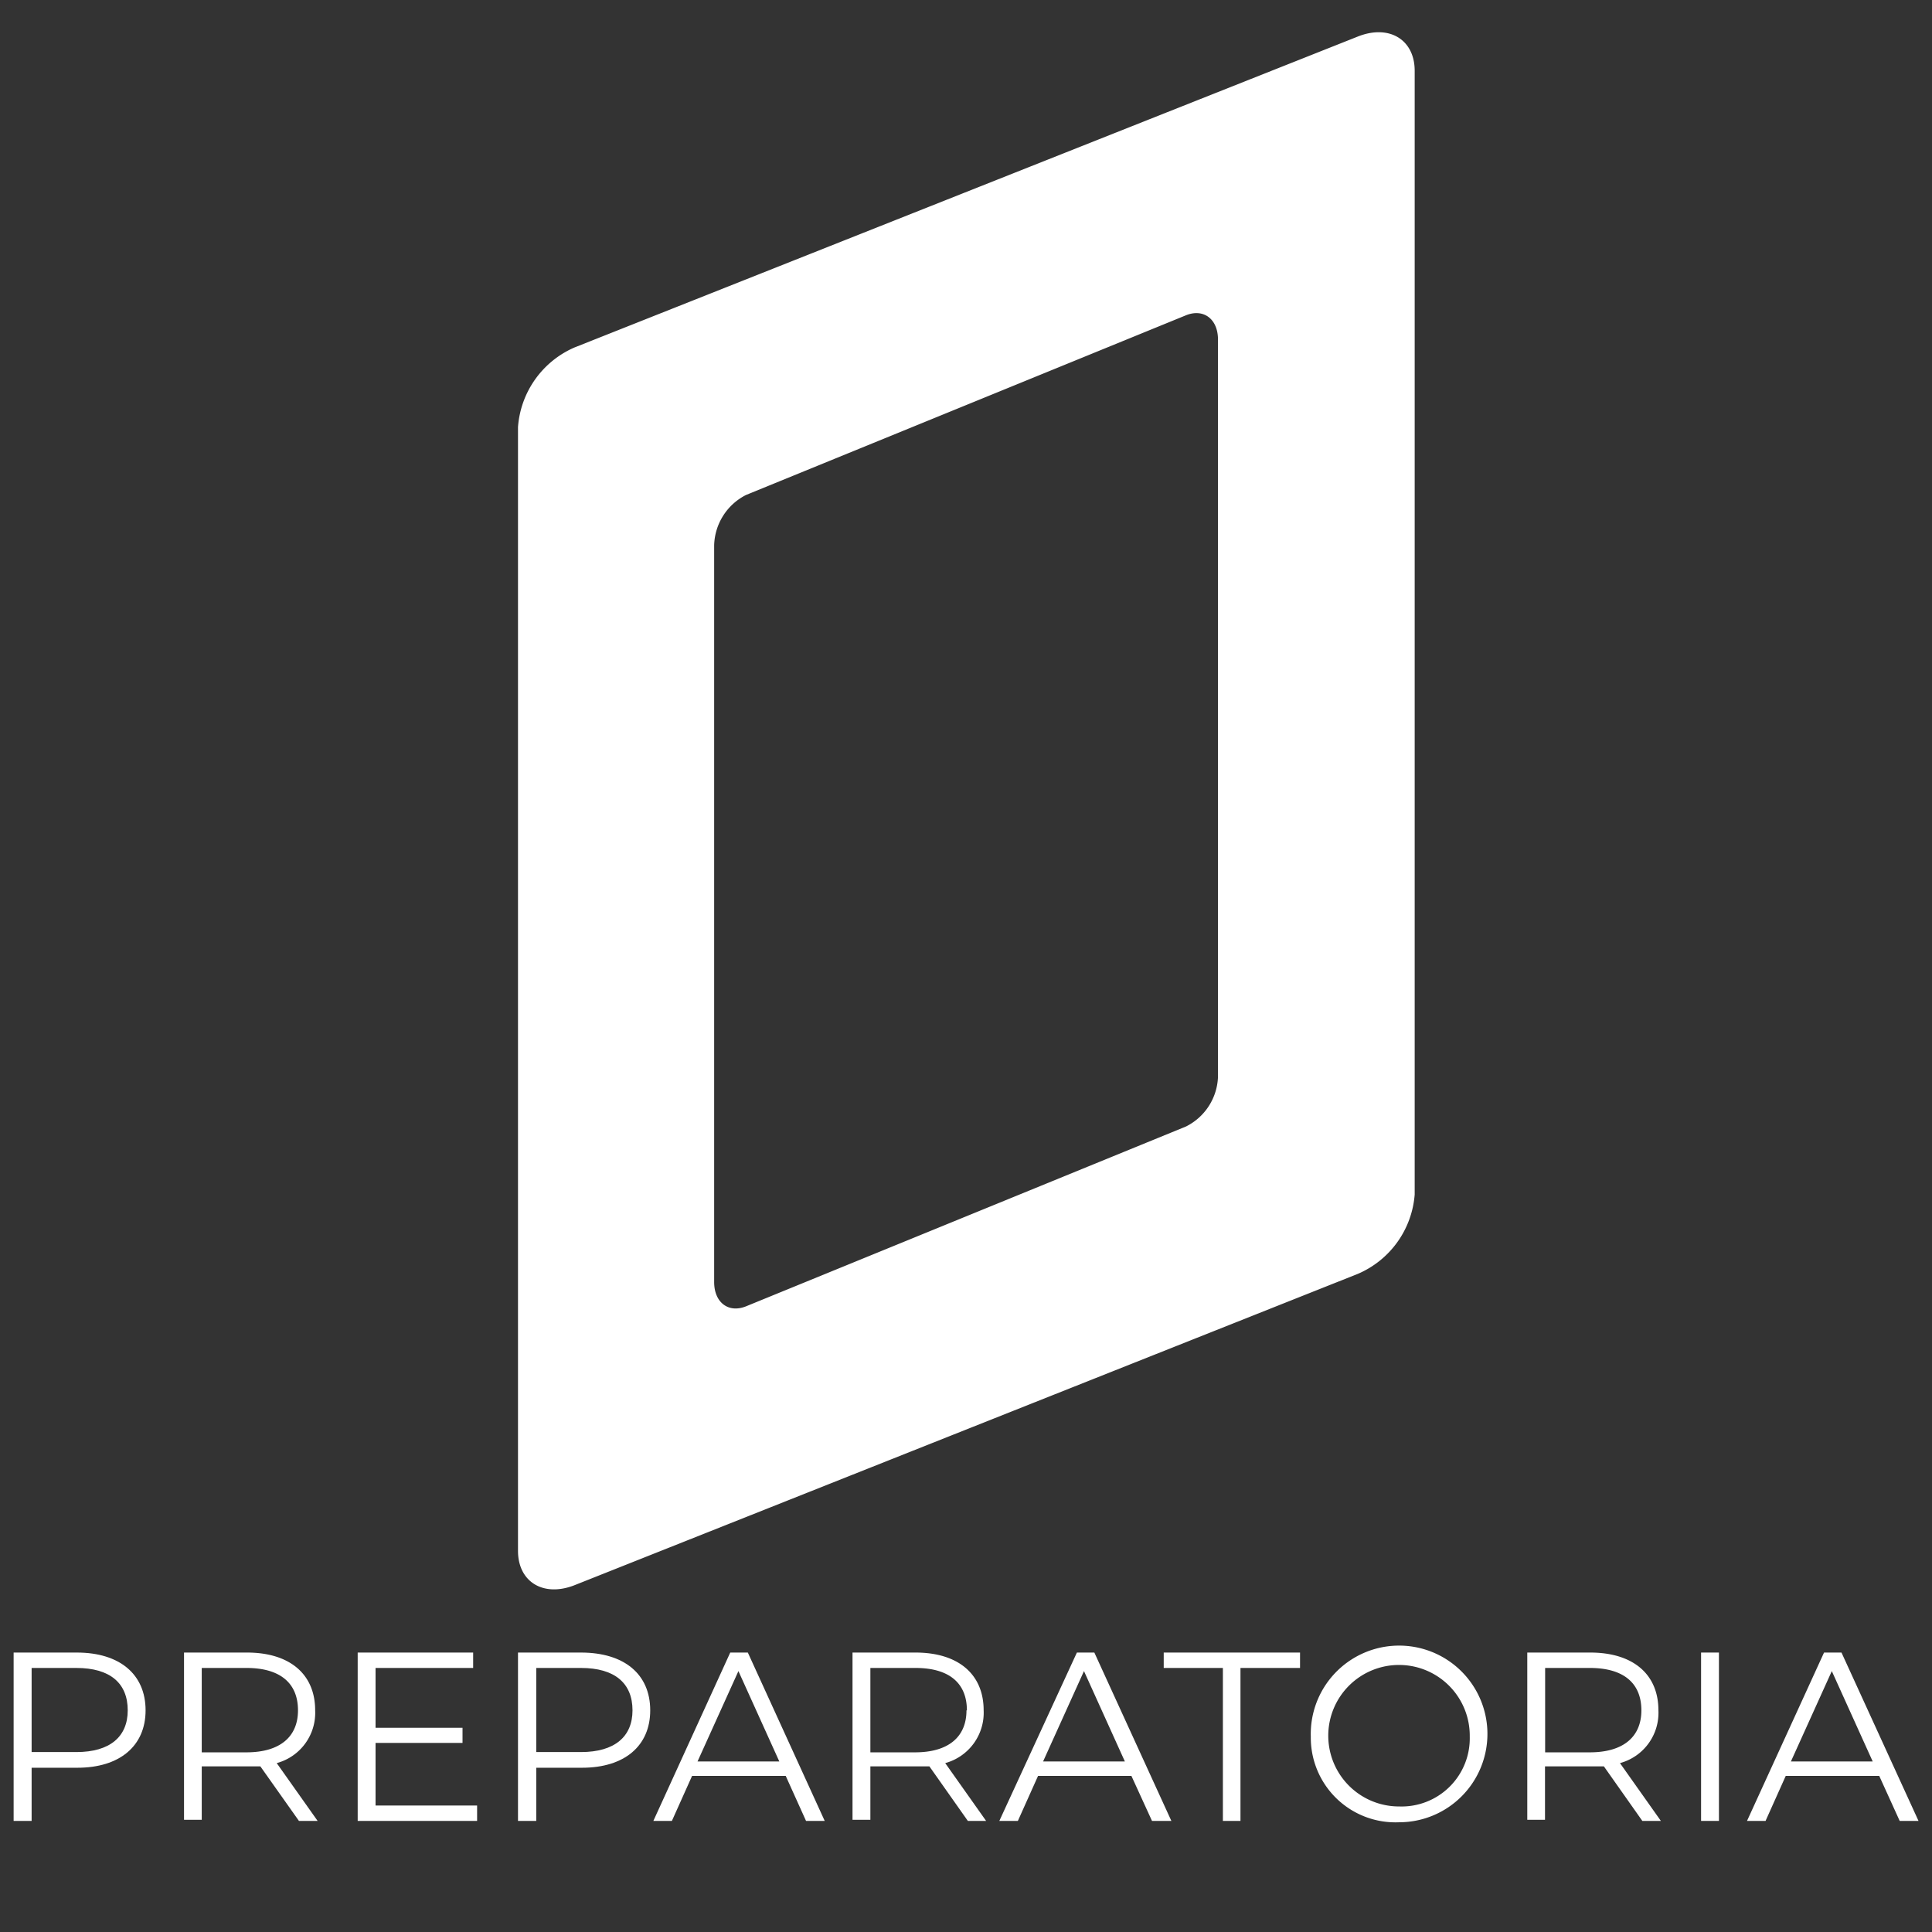
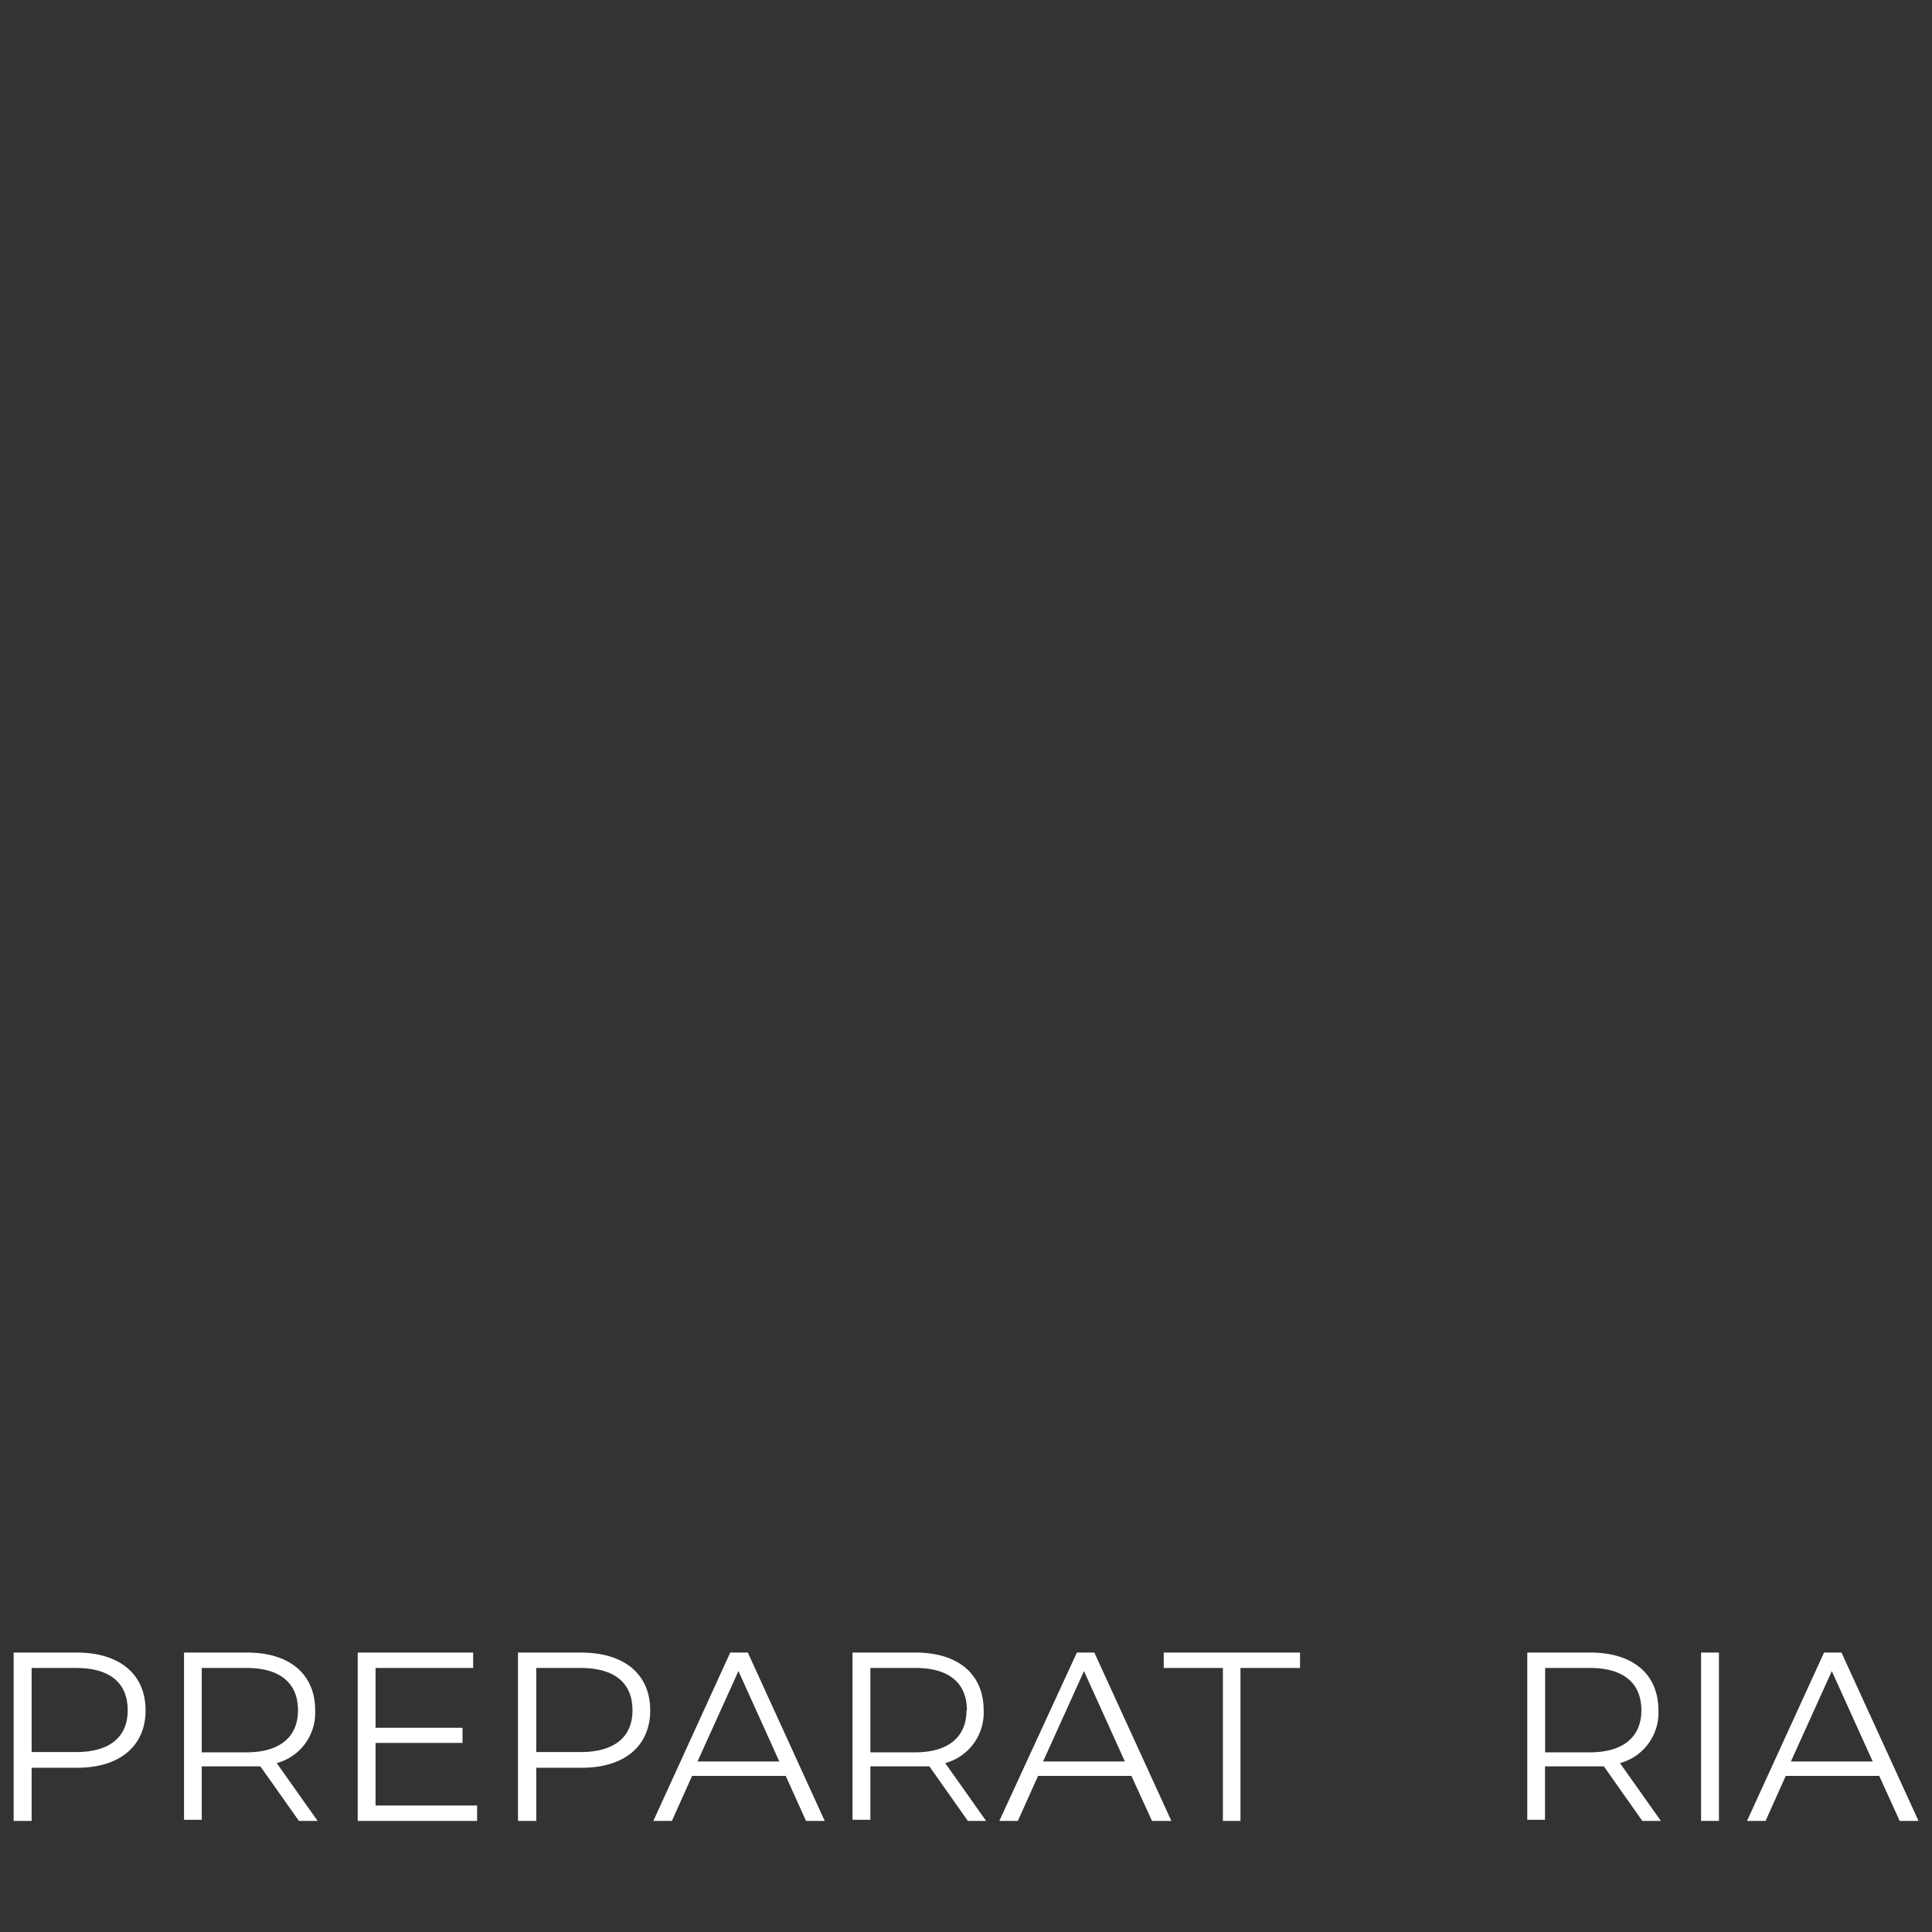
<svg xmlns="http://www.w3.org/2000/svg" id="Capa_1" data-name="Capa 1" viewBox="0 0 141.73 141.73">
  <rect x="0" y="0" width="141.73" height="141.73" fill="#333333" stroke="none" />
  <defs>
    <style>.cls-1{fill:#fff;}</style>
  </defs>
  <title>SVG Web anahuac</title>
-   <path class="cls-1" d="M99.61,2.68,42.12,25.5A6.92,6.92,0,0,0,38,31.33v82.44c0,2.29,1.88,3.42,4.17,2.51L99.61,93.45a6.91,6.91,0,0,0,4.17-5.82V5.19C103.78,2.9,101.9,1.77,99.61,2.68ZM89.35,79A4.24,4.24,0,0,1,87,82.64L54.73,95.83c-1.29.52-2.34-.28-2.34-1.78V40a4.26,4.26,0,0,1,2.34-3.69L87,23.13c1.29-.52,2.35.27,2.35,1.78Z" />
  <path class="cls-1" d="M10.68,125.47c0,2.62-1.91,4.21-5,4.21H2.32v3.9H1V121.23H5.64C8.77,121.23,10.68,122.82,10.68,125.47Zm-1.31,0c0-2-1.3-3.11-3.77-3.11H2.32v6.17H5.6C8.07,128.53,9.37,127.4,9.37,125.47Z" />
  <path class="cls-1" d="M21.93,133.58l-2.83-4c-.31,0-.63,0-1,0H14.8v3.92H13.5V121.23h4.62c3.14,0,5,1.59,5,4.24a3.82,3.82,0,0,1-2.82,3.87l3,4.24Zm-.07-8.11c0-2-1.31-3.11-3.78-3.11H14.8v6.19h3.28C20.55,128.55,21.86,127.4,21.86,125.47Z" />
  <path class="cls-1" d="M35,132.45v1.13H26.24V121.23h8.47v1.13H27.55v4.39h6.38v1.11H27.55v4.59Z" />
  <path class="cls-1" d="M47.7,125.47c0,2.62-1.9,4.21-5,4.21H39.34v3.9H38V121.23h4.62C45.8,121.23,47.7,122.82,47.7,125.47Zm-1.3,0c0-2-1.31-3.11-3.78-3.11H39.34v6.17h3.28C45.09,128.53,46.4,127.4,46.4,125.47Z" />
  <path class="cls-1" d="M57.64,130.28H50.77l-1.48,3.3H47.93l5.64-12.35h1.29l5.64,12.35H59.13Zm-.47-1.06-3-6.63-3,6.63Z" />
  <path class="cls-1" d="M71,133.58l-2.82-4c-.32,0-.63,0-1,0H63.85v3.92H62.54V121.23h4.62c3.14,0,5,1.59,5,4.24a3.83,3.83,0,0,1-2.82,3.87l3,4.24Zm-.07-8.11c0-2-1.3-3.11-3.77-3.11H63.85v6.19h3.28C69.6,128.55,70.9,127.4,70.9,125.47Z" />
  <path class="cls-1" d="M83,130.28H76.15l-1.48,3.3H73.31L79,121.23h1.28l5.65,12.35H84.51Zm-.48-1.06-3-6.63-3,6.63Z" />
  <path class="cls-1" d="M89.71,122.36H85.37v-1.13h10v1.13H91v11.22H89.71Z" />
-   <path class="cls-1" d="M96.16,127.4a6.48,6.48,0,1,1,6.49,6.28A6.21,6.21,0,0,1,96.16,127.4Zm11.66,0a5.19,5.19,0,1,0-5.17,5.12A5,5,0,0,0,107.82,127.4Z" />
  <path class="cls-1" d="M120.48,133.58l-2.82-4c-.32,0-.64,0-1,0h-3.32v3.92h-1.3V121.23h4.62c3.14,0,5,1.59,5,4.24a3.82,3.82,0,0,1-2.82,3.87l3,4.24Zm-.07-8.11c0-2-1.31-3.11-3.78-3.11h-3.28v6.19h3.28C119.1,128.55,120.41,127.4,120.41,125.47Z" />
  <path class="cls-1" d="M124.79,121.23h1.31v12.35h-1.31Z" />
  <path class="cls-1" d="M137.86,130.28H131l-1.48,3.3h-1.36l5.65-12.35h1.28l5.65,12.35h-1.38Zm-.48-1.06-3-6.63-3,6.63Z" />
</svg>